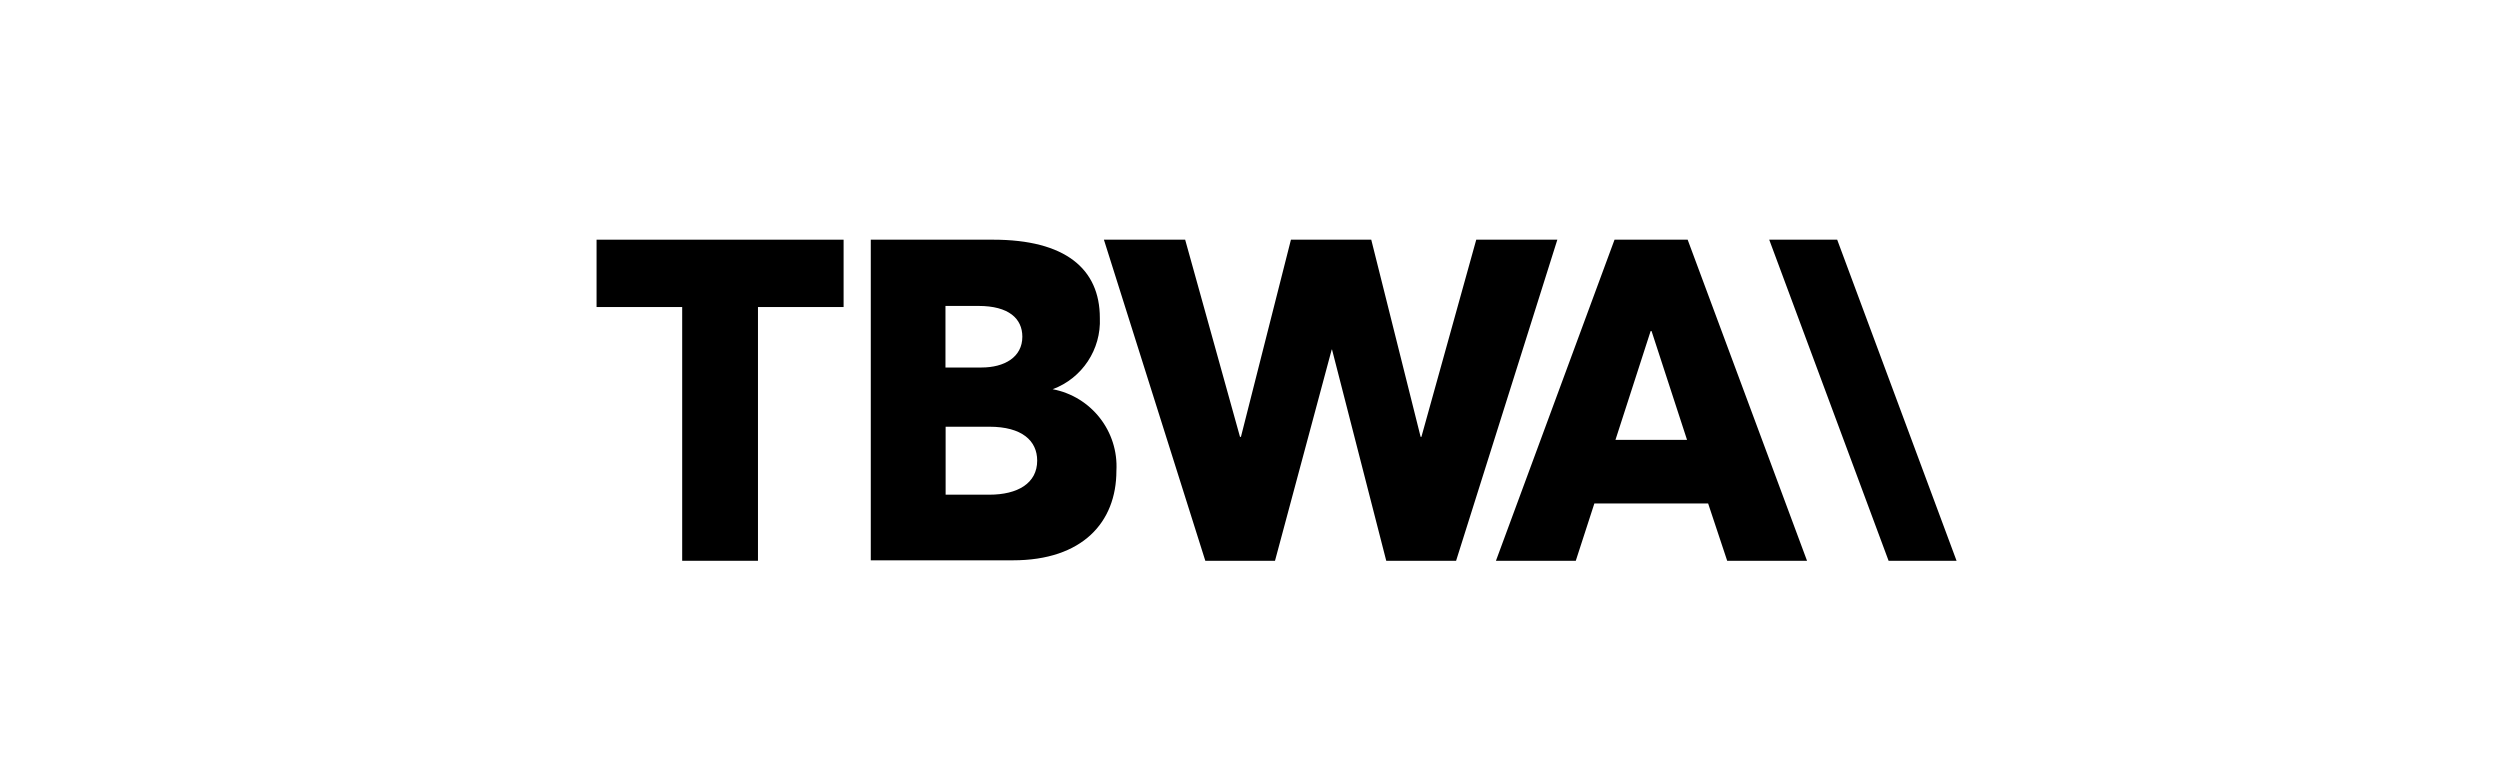
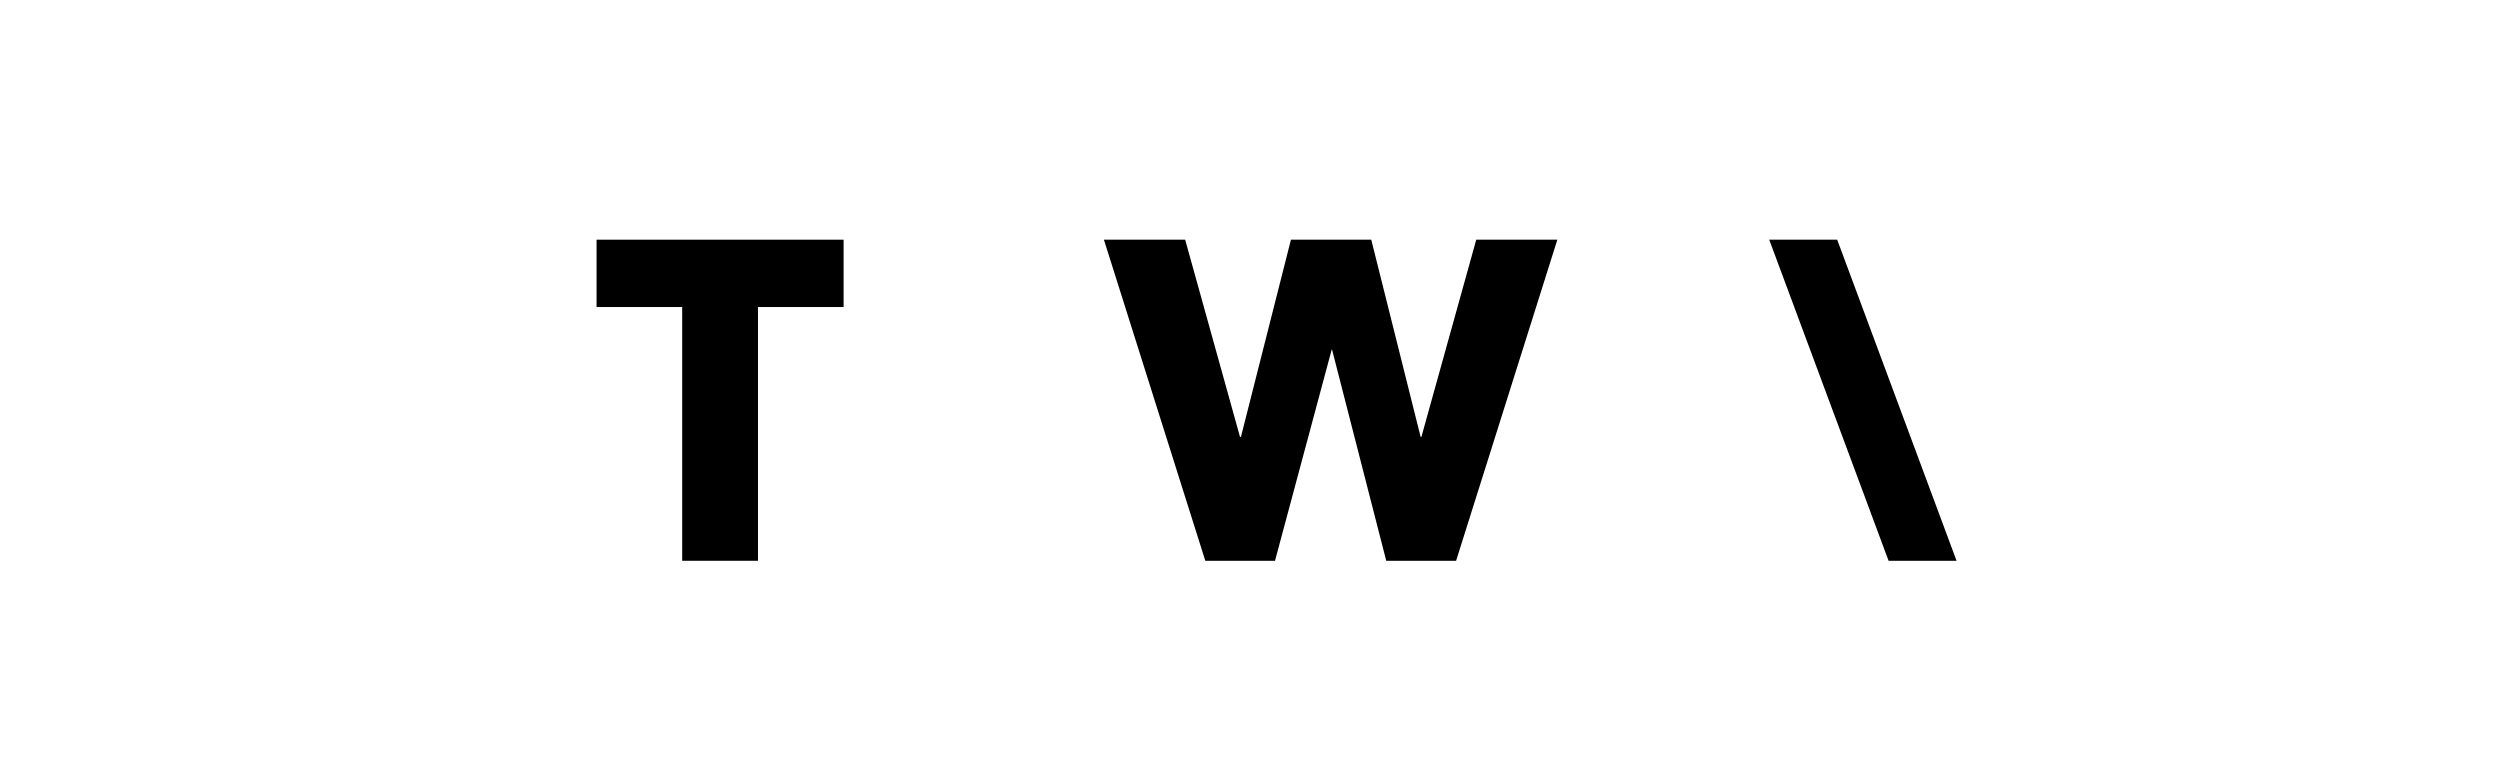
<svg xmlns="http://www.w3.org/2000/svg" id="Layer_1" viewBox="0 0 160 50">
  <polygon points="38.18 15.34 38.18 19.65 43.66 19.65 43.66 35.89 48.51 35.89 48.51 19.65 53.99 19.65 53.99 15.34 38.18 15.34" />
  <polygon points="94.48 15.34 90.97 27.96 90.92 27.96 87.76 15.34 82.62 15.34 79.42 27.96 79.36 27.96 75.85 15.34 70.65 15.34 77.14 35.89 81.6 35.89 85.23 22.37 85.25 22.37 88.72 35.89 93.19 35.89 99.67 15.34 94.48 15.34" />
-   <path d="M103.33,15.34l-7.59,20.55h5.11l1.19-3.67h7.28l1.22,3.67h5.11l-7.64-20.55h-4.67Zm2.31,5.85h.06l2.27,6.96h-4.58l2.25-6.96Z" />
  <polygon points="113.23 15.34 120.87 35.89 125.22 35.89 117.58 15.34 113.23 15.34" />
-   <path d="M71.45,30.13c0,3.3-2.18,5.73-6.62,5.73h-9.1V15.34h7.83c4.6,0,6.83,1.85,6.83,5.01,.09,2.01-1.13,3.86-3.02,4.56h0c2.48,.47,4.22,2.7,4.08,5.22m-10.94-6.61h2.31c1.46,0,2.61-.66,2.61-1.97,0-1.16-.87-1.97-2.8-1.97h-2.12v3.93Zm5.87,5.96c0-1.27-.97-2.17-3.06-2.17h-2.8v4.35h2.8c1.81,0,3.06-.73,3.06-2.18" />
</svg>